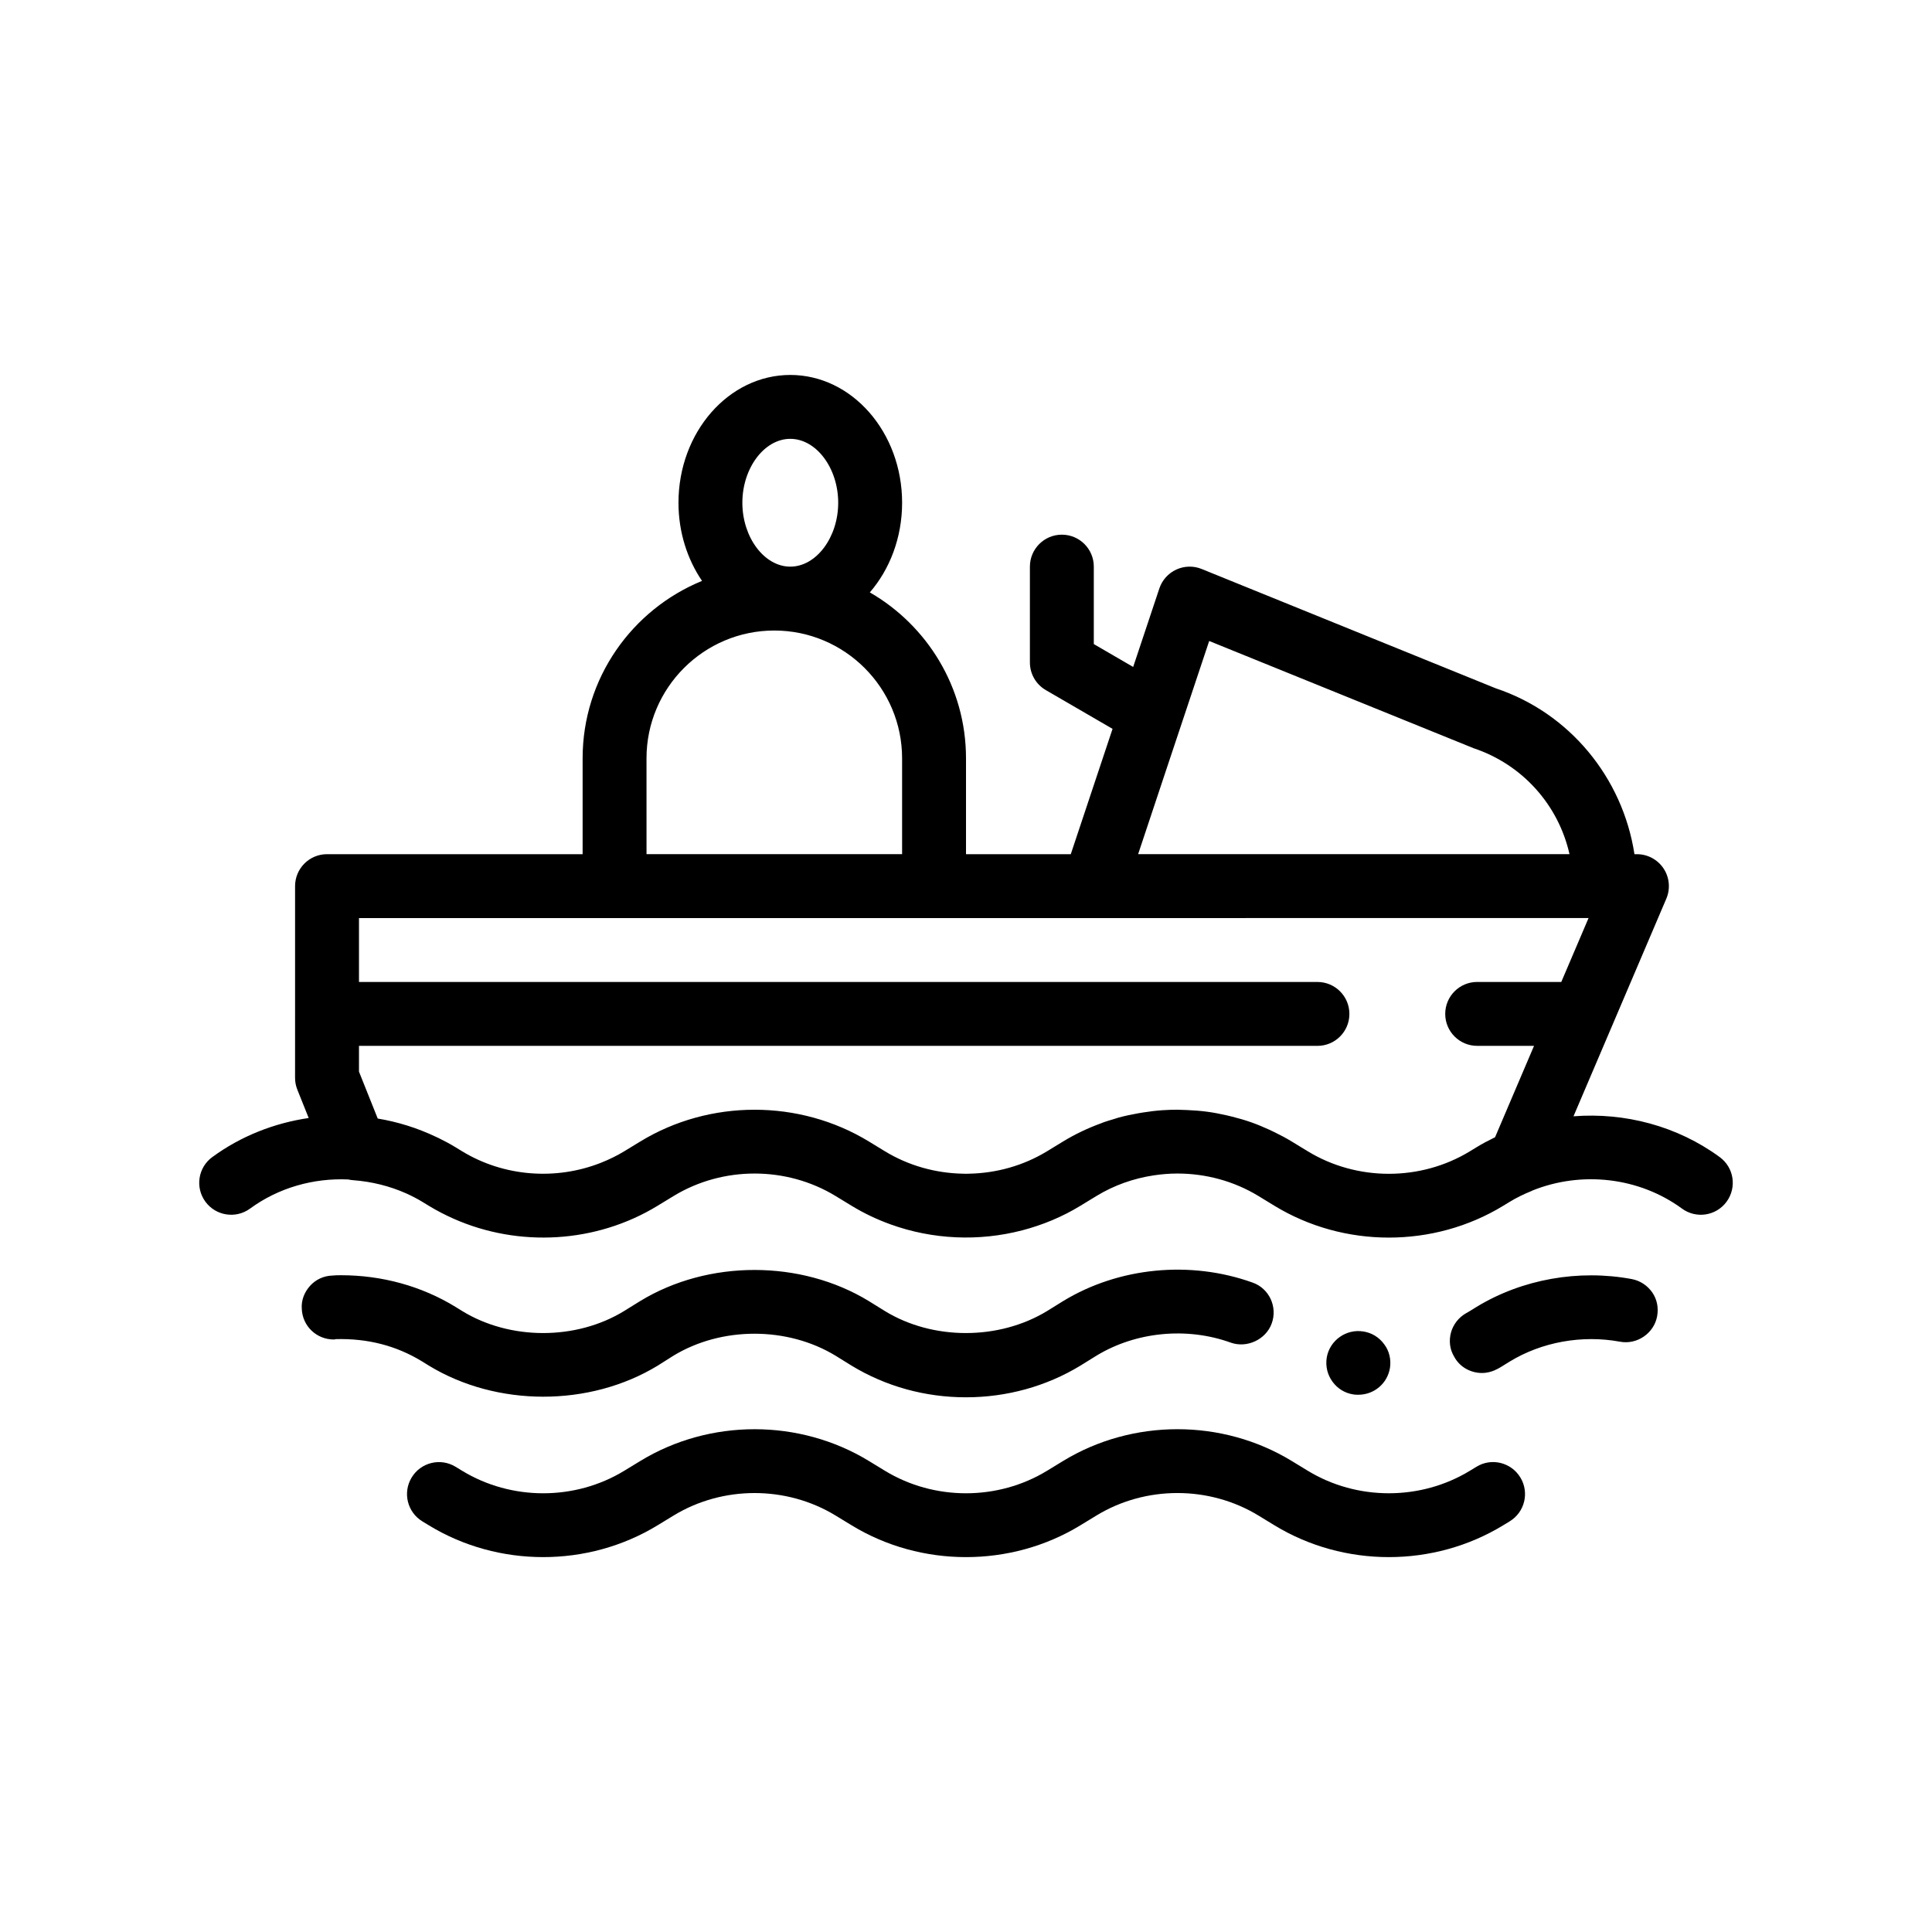
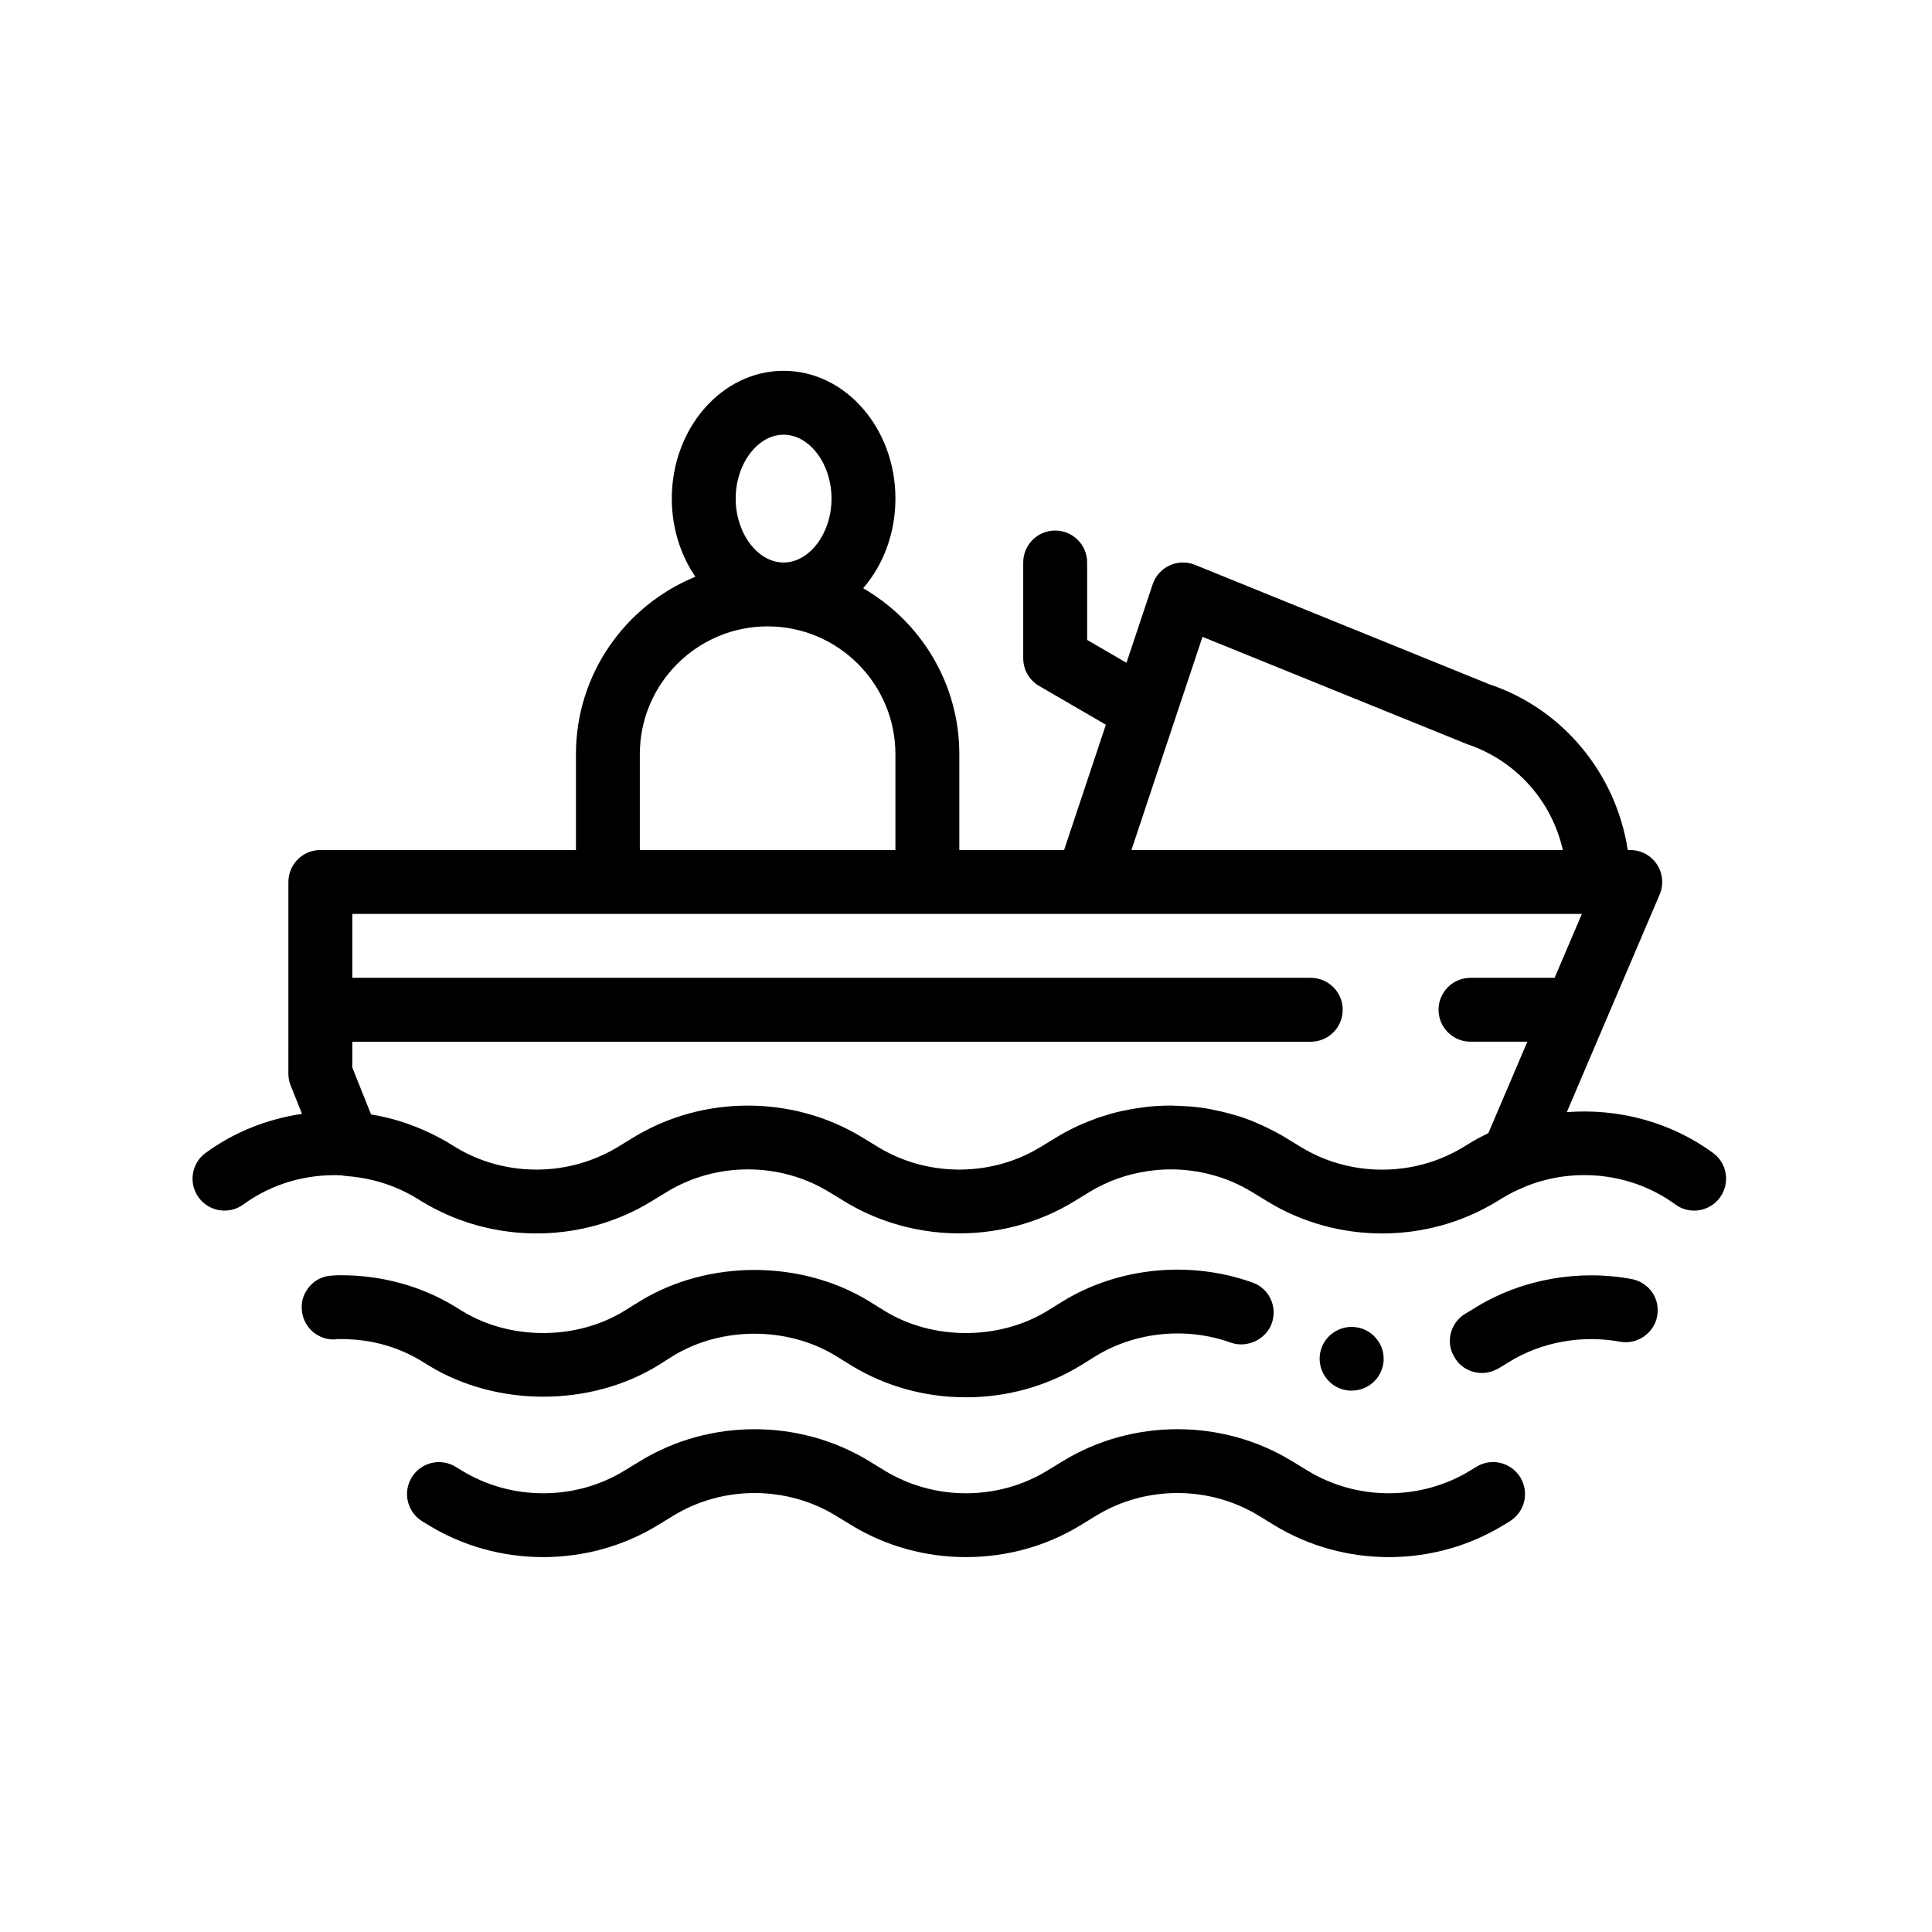
<svg xmlns="http://www.w3.org/2000/svg" fill="#000000" width="800px" height="800px" version="1.1" viewBox="144 144 512 512">
-   <path d="m546.91 535.54c2.43 3.988 1.168 9.203-2.832 11.633l-1.723 1.047c-9.199 5.613-19.75 8.43-30.301 8.43s-21.098-2.812-30.312-8.43l-4.223-2.578c-13.059-7.965-29.93-7.965-42.977 0l-4.238 2.586c-18.402 11.23-42.195 11.234-60.613-0.004l-4.227-2.578c-13.055-7.965-29.926-7.965-42.977 0l-4.231 2.578c-18.414 11.238-42.211 11.23-60.613 0l-1.715-1.047c-3.996-2.43-5.262-7.637-2.828-11.633 2.422-4.004 7.644-5.273 11.633-2.832l1.723 1.047c13.062 7.969 29.938 7.965 42.984 0.004l4.231-2.578c18.402-11.238 42.195-11.238 60.613 0l4.223 2.578c13.062 7.961 29.93 7.961 42.98 0l4.238-2.586c18.41-11.23 42.199-11.234 60.613 0.004l4.227 2.578c13.059 7.961 29.926 7.961 42.98 0l1.734-1.055c3.969-2.445 9.18-1.176 11.629 2.836zm29.543-52.57c-14.055-2.625-29.043 0-41.145 7.367l-1.777 1.098c-0.336 0.172-0.676 0.422-1.02 0.59-1.945 1.102-3.387 2.961-3.981 5.082-0.594 2.203-0.344 4.488 0.848 6.438 1.441 2.707 4.324 4.312 7.371 4.312 1.438 0 2.875-0.422 4.144-1.098 0.508-0.258 1.02-0.594 1.441-0.848l1.777-1.098c8.465-5.164 19.133-7.109 29.211-5.25 4.488 0.848 8.973-2.203 9.824-6.691 0.422-2.289 0-4.488-1.27-6.352-1.285-1.855-3.231-3.133-5.426-3.551zm-318.78 22.945c17.949 10.922 42.508 11.008 60.617 0l4.152-2.625c12.781-7.789 30.223-7.789 43.012 0l4.231 2.625c9.059 5.5 19.473 8.383 30.309 8.383 10.758 0 21.25-2.875 30.309-8.383l4.231-2.625c10.414-6.352 23.961-7.703 35.648-3.473 4.316 1.523 9.309-0.848 10.832-5.082 1.613-4.402-0.676-9.316-5.078-10.844-16.512-5.926-35.477-4.066-50.203 4.914l-4.231 2.625c-12.785 7.789-30.312 7.789-43.012 0l-4.231-2.625c-18.035-11.004-42.586-11.004-60.625 0l-4.231 2.625c-12.699 7.789-30.223 7.789-42.926 0l-1.773-1.098c-8.977-5.5-19.477-8.383-30.312-8.383-0.766 0-1.605 0-2.371 0.09-2.203 0.082-4.316 1.02-5.84 2.707-1.523 1.699-2.367 3.809-2.203 6.098 0.172 4.574 3.894 8.133 8.469 8.133 0.172 0 0.336 0 0.422-0.09 8.637-0.25 16.254 1.777 23.035 5.93zm244.94 7.617c0.43 0.09 0.938 0.09 1.359 0.09 4.152 0 7.707-2.961 8.383-7.113 0.336-2.203-0.172-4.484-1.527-6.262-1.355-1.863-3.305-3.047-5.5-3.387-4.574-0.766-8.977 2.367-9.734 6.941-0.344 2.289 0.172 4.488 1.523 6.352 1.355 1.863 3.301 3.039 5.496 3.379zm98.953-51.07c-2.762 3.773-8.055 4.59-11.828 1.824-11.395-8.344-26.598-10.012-39.598-4.797-0.098 0.039-0.176 0.102-0.273 0.141-2.156 0.871-4.051 1.812-5.777 2.867l-1.734 1.055c-9.199 5.613-19.75 8.422-30.301 8.422s-21.098-2.812-30.312-8.43l-4.223-2.578c-6.531-3.981-14.012-5.969-21.492-5.969-2.102 0-4.207 0.176-6.289 0.488-5.324 0.801-10.508 2.621-15.195 5.481l-4.238 2.586c-4.816 2.941-10.016 5.09-15.383 6.492-11.477 2.996-23.738 2.473-34.934-1.578-3.562-1.289-7.019-2.918-10.297-4.918l-4.227-2.578c-13.055-7.961-29.926-7.961-42.977 0l-4.231 2.578c-16.27 9.934-36.754 11.074-54.012 3.438-2.258-1.004-4.469-2.137-6.602-3.438l-1.715-1.047c-1.301-0.789-2.664-1.5-4.07-2.141-0.074-0.035-0.152-0.07-0.23-0.105-4.344-1.934-9.129-3.133-14.098-3.496-0.43-0.031-0.848-0.098-1.258-0.191-9.18-0.406-18.434 2.176-26 7.719-3.773 2.762-9.074 1.945-11.836-1.824-2.766-3.777-1.949-9.074 1.828-11.828 7.613-5.578 16.43-9.012 25.543-10.352l-3.004-7.5c-0.402-1.004-0.609-2.066-0.609-3.144l0.004-16.938v-33.867c0-4.676 3.789-8.469 8.465-8.469h67.738v-25.402c0-21.234 13.105-39.438 31.645-47.02-3.894-5.734-6.242-12.906-6.242-20.711 0-18.672 13.297-33.867 29.633-33.867 16.34 0 29.633 15.195 29.633 33.867 0 9.25-3.269 17.637-8.551 23.758 15.207 8.781 25.484 25.188 25.484 43.973v25.402h27.766l11.07-33.211-17.684-10.27c-2.613-1.512-4.219-4.301-4.219-7.32v-25.402c0-4.676 3.789-8.469 8.469-8.469 4.676 0 8.465 3.789 8.465 8.469v20.523l10.434 6.062 6.934-20.797c0.742-2.215 2.367-4.031 4.488-5.008 2.125-0.977 4.555-1.043 6.727-0.156l77.938 31.625c19.512 6.492 33.641 23.648 36.758 43.957h0.656c2.84 0 5.496 1.426 7.062 3.797 1.566 2.371 1.84 5.371 0.727 7.992l-24.602 57.672c13.609-1.055 27.488 2.559 38.746 10.809 3.777 2.75 4.594 8.043 1.828 11.824zm-61.551-16.98c0.066-0.031 0.125-0.07 0.191-0.102l10.328-24.219h-15.07c-4.676 0-8.465-3.789-8.465-8.465 0-4.676 3.789-8.469 8.465-8.469h22.293l7.227-16.934-131.12 0.004h-194.73v16.934h254c4.676 0 8.469 3.789 8.469 8.469 0 4.676-3.789 8.465-8.469 8.465h-254v6.836l4.969 12.426c5.285 0.875 10.461 2.488 15.371 4.82 0.242 0.109 0.488 0.223 0.73 0.336 1.543 0.754 3.059 1.562 4.535 2.465l1.715 1.047c11.074 6.75 24.875 7.758 36.777 3.062 2.137-0.848 4.223-1.848 6.207-3.062l4.231-2.578c18.402-11.234 42.195-11.234 60.613 0l4.223 2.578c6.281 3.828 13.445 5.801 20.641 5.945 0.289 0.004 0.57 0.023 0.855 0.023 0.289 0 0.57-0.02 0.855-0.023 7.195-0.145 14.355-2.117 20.625-5.945l4.238-2.586c3.199-1.949 6.57-3.543 10.039-4.812 0.273-0.102 0.535-0.215 0.812-0.316 0.84-0.297 1.699-0.539 2.555-0.797 0.418-0.125 0.828-0.273 1.246-0.395 1.703-0.465 3.426-0.828 5.16-1.137 0.438-0.082 0.875-0.152 1.32-0.223 1.723-0.273 3.445-0.488 5.184-0.609 0.031 0 0.059-0.004 0.09-0.004 1.301-0.086 2.602-0.133 3.906-0.133 0.434 0 0.867 0.035 1.293 0.047 0.453 0.012 0.906 0.023 1.359 0.047 1.727 0.074 3.457 0.207 5.176 0.434 0.039 0.004 0.082 0.012 0.125 0.016 1.719 0.23 3.422 0.57 5.109 0.953 0.441 0.102 0.883 0.207 1.32 0.316 1.688 0.422 3.371 0.898 5.023 1.473 0.031 0.012 0.066 0.02 0.098 0.035 1.648 0.578 3.258 1.258 4.856 1.988 0.414 0.191 0.82 0.383 1.234 0.586 1.602 0.781 3.184 1.605 4.715 2.543l4.227 2.578c13.059 7.961 29.926 7.965 42.98 0l1.734-1.055c1.531-0.945 3.125-1.781 4.731-2.562zm-224.68-75.117h67.73v-25.402c0-18.672-15.195-33.867-33.867-33.867-18.676 0-33.867 15.195-33.867 33.867zm25.398-93.133c0 9.18 5.82 16.934 12.699 16.934 6.883 0 12.699-7.754 12.699-16.934 0-9.18-5.812-16.934-12.699-16.934-6.887 0-12.699 7.754-12.699 16.934zm104.88 93.133h114.32c-2.91-12.973-12.398-23.738-25.414-28.078l-70.074-28.418-5.195 15.578-5.211 15.617z" />
+   <path d="m546.91 535.54c2.43 3.988 1.168 9.203-2.832 11.633l-1.723 1.047c-9.199 5.613-19.75 8.43-30.301 8.43s-21.098-2.812-30.312-8.43l-4.223-2.578c-13.059-7.965-29.93-7.965-42.977 0l-4.238 2.586c-18.402 11.23-42.195 11.234-60.613-0.004l-4.227-2.578c-13.055-7.965-29.926-7.965-42.977 0l-4.231 2.578c-18.414 11.238-42.211 11.23-60.613 0l-1.715-1.047c-3.996-2.43-5.262-7.637-2.828-11.633 2.422-4.004 7.644-5.273 11.633-2.832l1.723 1.047c13.062 7.969 29.938 7.965 42.984 0.004l4.231-2.578c18.402-11.238 42.195-11.238 60.613 0l4.223 2.578c13.062 7.961 29.93 7.961 42.98 0l4.238-2.586c18.41-11.23 42.199-11.234 60.613 0.004l4.227 2.578c13.059 7.961 29.926 7.961 42.98 0l1.734-1.055c3.969-2.445 9.18-1.176 11.629 2.836zm29.543-52.57c-14.055-2.625-29.043 0-41.145 7.367l-1.777 1.098c-0.336 0.172-0.676 0.422-1.02 0.59-1.945 1.102-3.387 2.961-3.981 5.082-0.594 2.203-0.344 4.488 0.848 6.438 1.441 2.707 4.324 4.312 7.371 4.312 1.438 0 2.875-0.422 4.144-1.098 0.508-0.258 1.02-0.594 1.441-0.848l1.777-1.098c8.465-5.164 19.133-7.109 29.211-5.25 4.488 0.848 8.973-2.203 9.824-6.691 0.422-2.289 0-4.488-1.27-6.352-1.285-1.855-3.231-3.133-5.426-3.551zm-318.78 22.945c17.949 10.922 42.508 11.008 60.617 0l4.152-2.625c12.781-7.789 30.223-7.789 43.012 0l4.231 2.625c9.059 5.5 19.473 8.383 30.309 8.383 10.758 0 21.25-2.875 30.309-8.383l4.231-2.625c10.414-6.352 23.961-7.703 35.648-3.473 4.316 1.523 9.309-0.848 10.832-5.082 1.613-4.402-0.676-9.316-5.078-10.844-16.512-5.926-35.477-4.066-50.203 4.914l-4.231 2.625c-12.785 7.789-30.312 7.789-43.012 0l-4.231-2.625c-18.035-11.004-42.586-11.004-60.625 0l-4.231 2.625c-12.699 7.789-30.223 7.789-42.926 0l-1.773-1.098c-8.977-5.5-19.477-8.383-30.312-8.383-0.766 0-1.605 0-2.371 0.09-2.203 0.082-4.316 1.02-5.84 2.707-1.523 1.699-2.367 3.809-2.203 6.098 0.172 4.574 3.894 8.133 8.469 8.133 0.172 0 0.336 0 0.422-0.09 8.637-0.25 16.254 1.777 23.035 5.93m244.94 7.617c0.43 0.09 0.938 0.09 1.359 0.09 4.152 0 7.707-2.961 8.383-7.113 0.336-2.203-0.172-4.484-1.527-6.262-1.355-1.863-3.305-3.047-5.5-3.387-4.574-0.766-8.977 2.367-9.734 6.941-0.344 2.289 0.172 4.488 1.523 6.352 1.355 1.863 3.301 3.039 5.496 3.379zm98.953-51.07c-2.762 3.773-8.055 4.59-11.828 1.824-11.395-8.344-26.598-10.012-39.598-4.797-0.098 0.039-0.176 0.102-0.273 0.141-2.156 0.871-4.051 1.812-5.777 2.867l-1.734 1.055c-9.199 5.613-19.75 8.422-30.301 8.422s-21.098-2.812-30.312-8.43l-4.223-2.578c-6.531-3.981-14.012-5.969-21.492-5.969-2.102 0-4.207 0.176-6.289 0.488-5.324 0.801-10.508 2.621-15.195 5.481l-4.238 2.586c-4.816 2.941-10.016 5.09-15.383 6.492-11.477 2.996-23.738 2.473-34.934-1.578-3.562-1.289-7.019-2.918-10.297-4.918l-4.227-2.578c-13.055-7.961-29.926-7.961-42.977 0l-4.231 2.578c-16.27 9.934-36.754 11.074-54.012 3.438-2.258-1.004-4.469-2.137-6.602-3.438l-1.715-1.047c-1.301-0.789-2.664-1.5-4.07-2.141-0.074-0.035-0.152-0.07-0.23-0.105-4.344-1.934-9.129-3.133-14.098-3.496-0.43-0.031-0.848-0.098-1.258-0.191-9.18-0.406-18.434 2.176-26 7.719-3.773 2.762-9.074 1.945-11.836-1.824-2.766-3.777-1.949-9.074 1.828-11.828 7.613-5.578 16.43-9.012 25.543-10.352l-3.004-7.5c-0.402-1.004-0.609-2.066-0.609-3.144l0.004-16.938v-33.867c0-4.676 3.789-8.469 8.465-8.469h67.738v-25.402c0-21.234 13.105-39.438 31.645-47.02-3.894-5.734-6.242-12.906-6.242-20.711 0-18.672 13.297-33.867 29.633-33.867 16.34 0 29.633 15.195 29.633 33.867 0 9.25-3.269 17.637-8.551 23.758 15.207 8.781 25.484 25.188 25.484 43.973v25.402h27.766l11.07-33.211-17.684-10.27c-2.613-1.512-4.219-4.301-4.219-7.32v-25.402c0-4.676 3.789-8.469 8.469-8.469 4.676 0 8.465 3.789 8.465 8.469v20.523l10.434 6.062 6.934-20.797c0.742-2.215 2.367-4.031 4.488-5.008 2.125-0.977 4.555-1.043 6.727-0.156l77.938 31.625c19.512 6.492 33.641 23.648 36.758 43.957h0.656c2.84 0 5.496 1.426 7.062 3.797 1.566 2.371 1.84 5.371 0.727 7.992l-24.602 57.672c13.609-1.055 27.488 2.559 38.746 10.809 3.777 2.75 4.594 8.043 1.828 11.824zm-61.551-16.98c0.066-0.031 0.125-0.07 0.191-0.102l10.328-24.219h-15.07c-4.676 0-8.465-3.789-8.465-8.465 0-4.676 3.789-8.469 8.465-8.469h22.293l7.227-16.934-131.12 0.004h-194.73v16.934h254c4.676 0 8.469 3.789 8.469 8.469 0 4.676-3.789 8.465-8.469 8.465h-254v6.836l4.969 12.426c5.285 0.875 10.461 2.488 15.371 4.82 0.242 0.109 0.488 0.223 0.73 0.336 1.543 0.754 3.059 1.562 4.535 2.465l1.715 1.047c11.074 6.75 24.875 7.758 36.777 3.062 2.137-0.848 4.223-1.848 6.207-3.062l4.231-2.578c18.402-11.234 42.195-11.234 60.613 0l4.223 2.578c6.281 3.828 13.445 5.801 20.641 5.945 0.289 0.004 0.57 0.023 0.855 0.023 0.289 0 0.57-0.02 0.855-0.023 7.195-0.145 14.355-2.117 20.625-5.945l4.238-2.586c3.199-1.949 6.57-3.543 10.039-4.812 0.273-0.102 0.535-0.215 0.812-0.316 0.84-0.297 1.699-0.539 2.555-0.797 0.418-0.125 0.828-0.273 1.246-0.395 1.703-0.465 3.426-0.828 5.16-1.137 0.438-0.082 0.875-0.152 1.32-0.223 1.723-0.273 3.445-0.488 5.184-0.609 0.031 0 0.059-0.004 0.09-0.004 1.301-0.086 2.602-0.133 3.906-0.133 0.434 0 0.867 0.035 1.293 0.047 0.453 0.012 0.906 0.023 1.359 0.047 1.727 0.074 3.457 0.207 5.176 0.434 0.039 0.004 0.082 0.012 0.125 0.016 1.719 0.23 3.422 0.57 5.109 0.953 0.441 0.102 0.883 0.207 1.32 0.316 1.688 0.422 3.371 0.898 5.023 1.473 0.031 0.012 0.066 0.02 0.098 0.035 1.648 0.578 3.258 1.258 4.856 1.988 0.414 0.191 0.82 0.383 1.234 0.586 1.602 0.781 3.184 1.605 4.715 2.543l4.227 2.578c13.059 7.961 29.926 7.965 42.98 0l1.734-1.055c1.531-0.945 3.125-1.781 4.731-2.562zm-224.68-75.117h67.73v-25.402c0-18.672-15.195-33.867-33.867-33.867-18.676 0-33.867 15.195-33.867 33.867zm25.398-93.133c0 9.18 5.82 16.934 12.699 16.934 6.883 0 12.699-7.754 12.699-16.934 0-9.18-5.812-16.934-12.699-16.934-6.887 0-12.699 7.754-12.699 16.934zm104.88 93.133h114.32c-2.91-12.973-12.398-23.738-25.414-28.078l-70.074-28.418-5.195 15.578-5.211 15.617z" />
</svg>